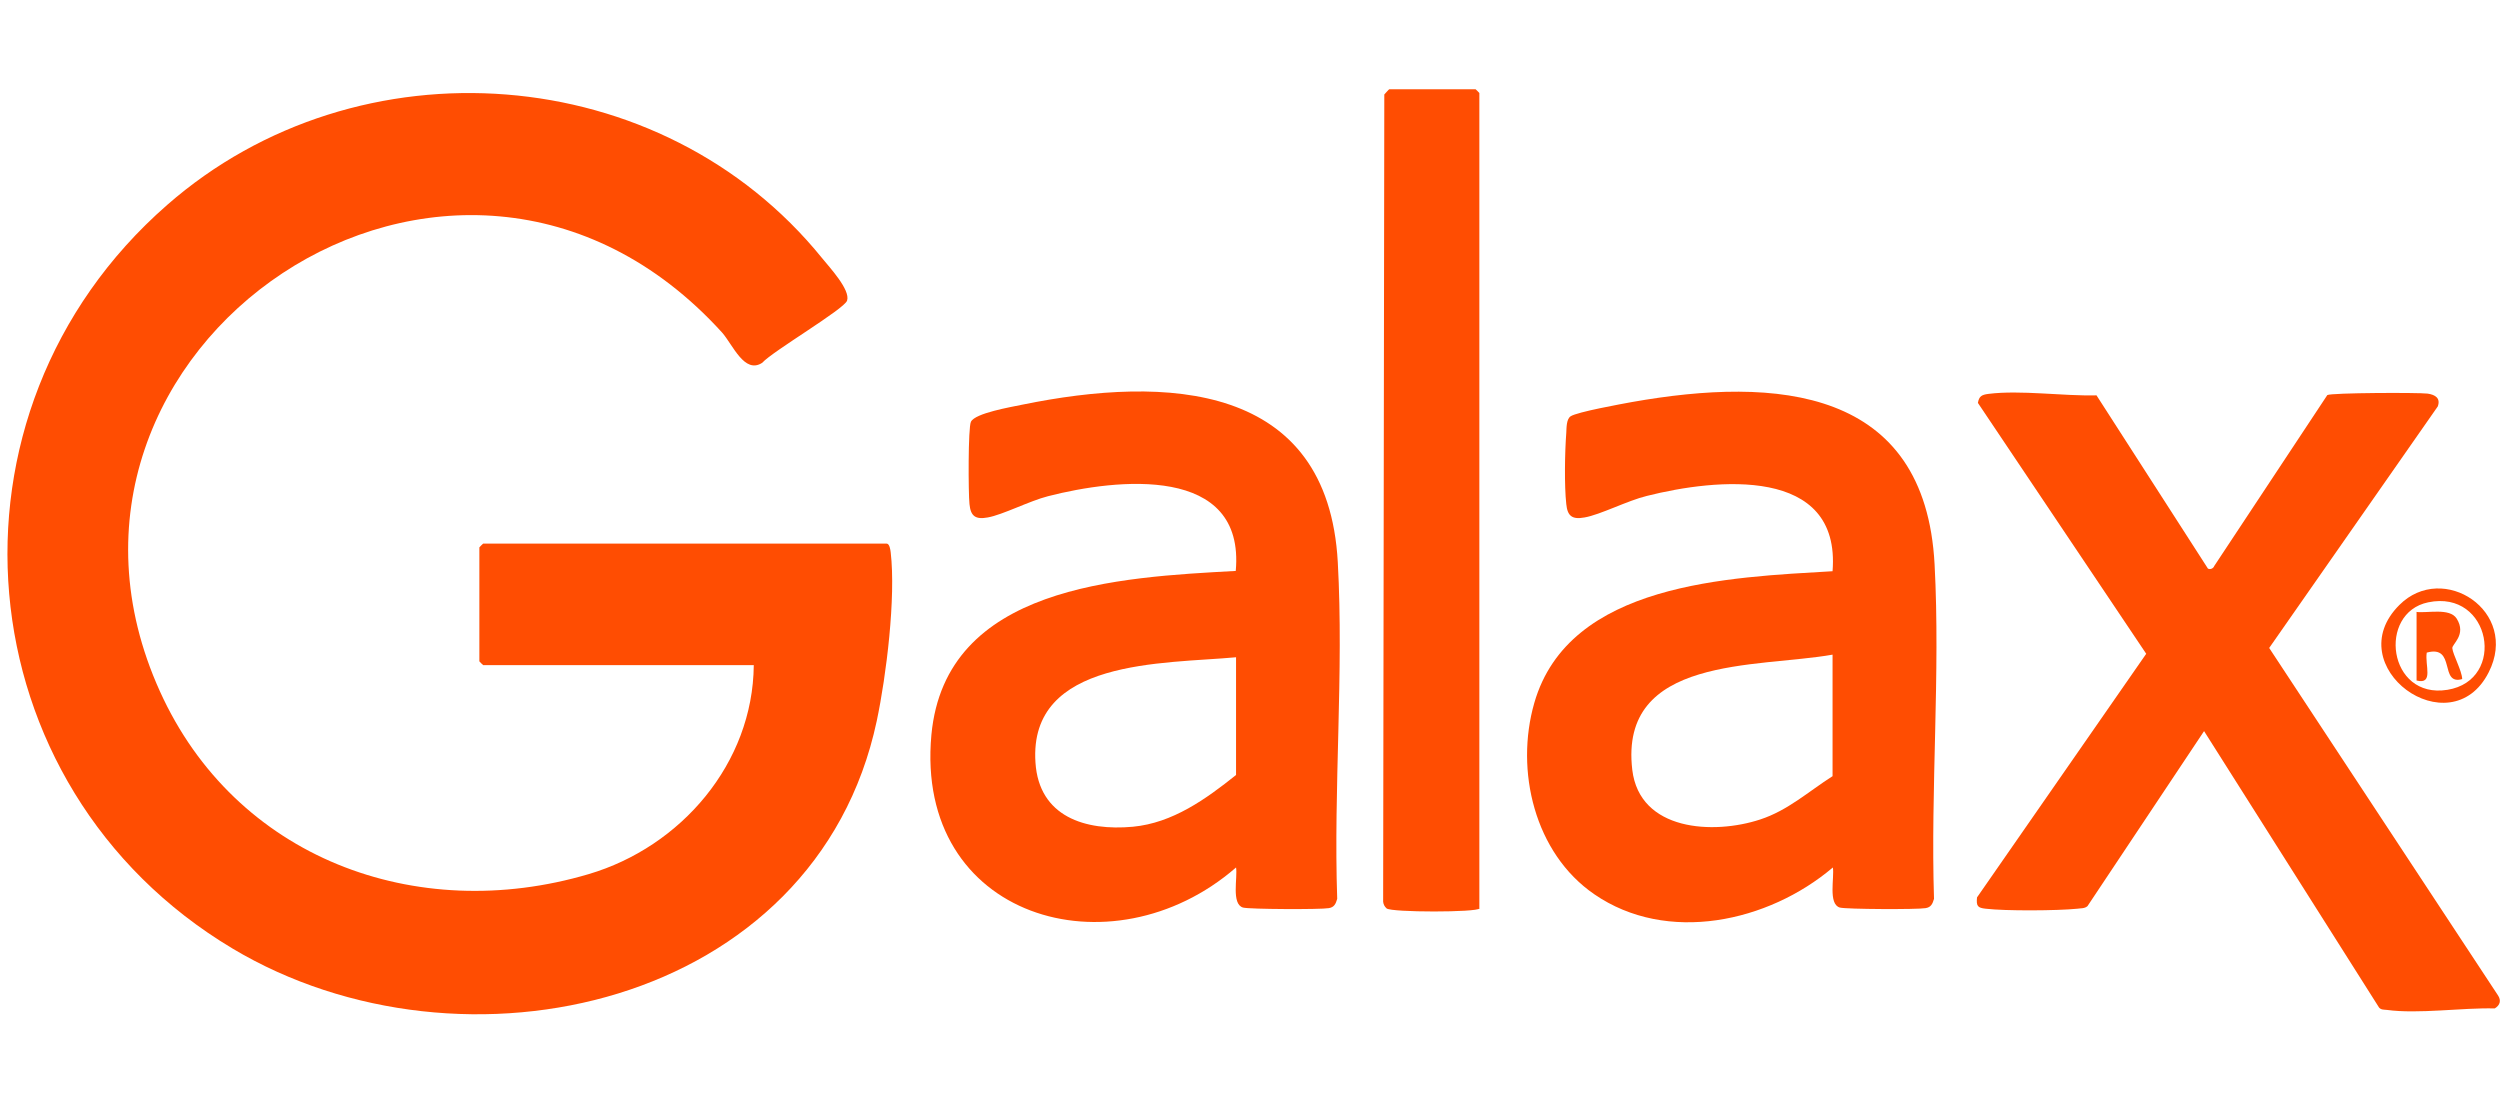
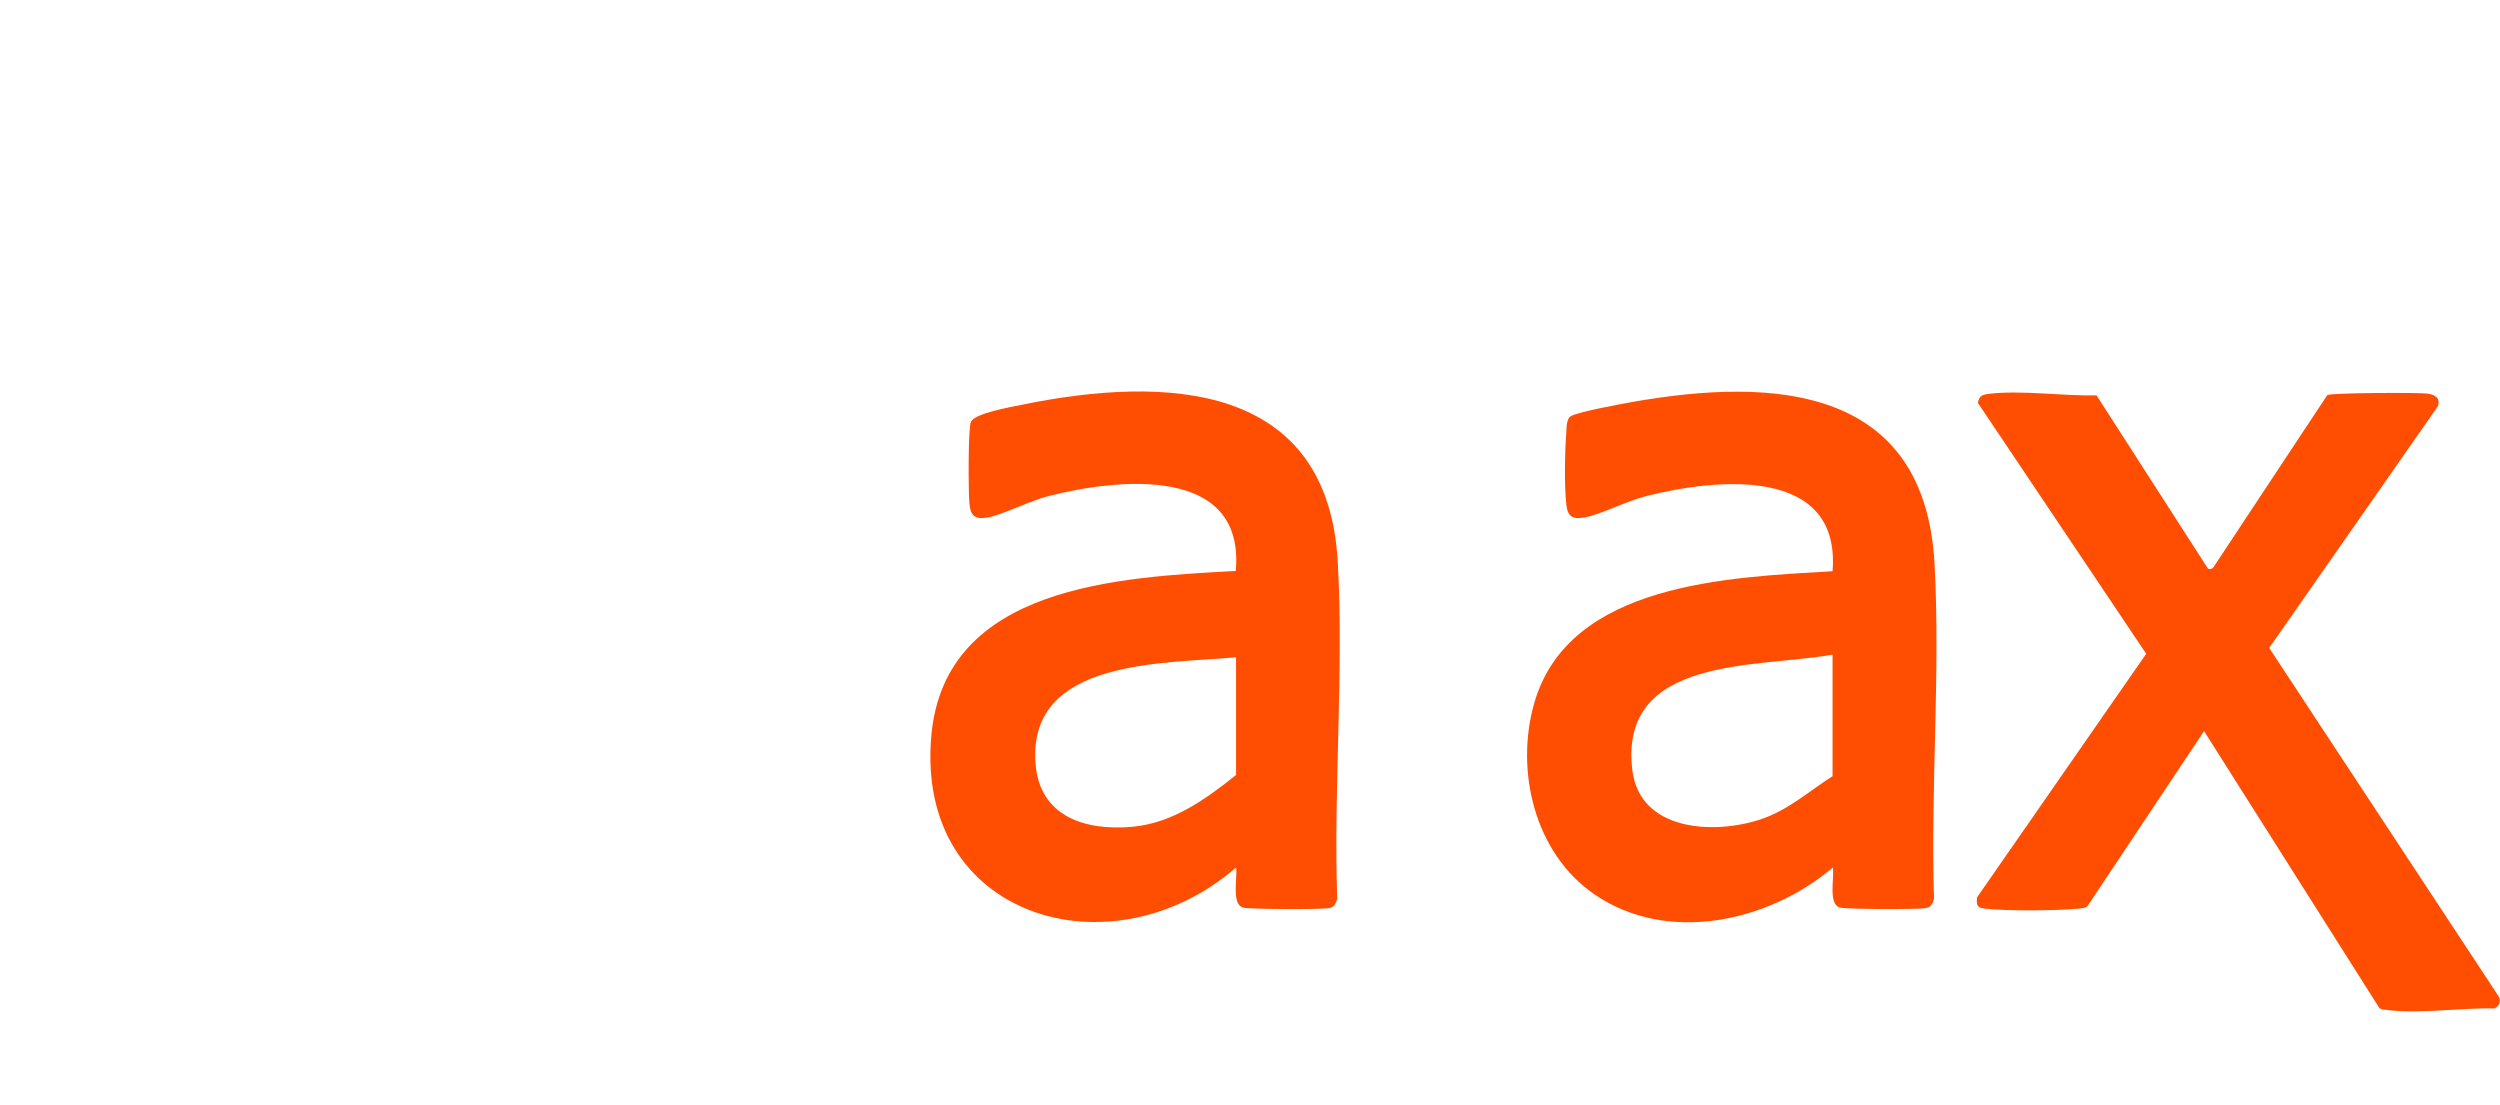
<svg xmlns="http://www.w3.org/2000/svg" id="Layer_1" data-name="Layer 1" viewBox="0 0 86 38">
-   <path d="M25.92,22.88h-9.3s-.13-.12-.13-.13v-3.92s.12-.13.13-.13h13.88c.1,0,.13.21.14.3.18,1.56-.15,4.24-.48,5.8-2.09,9.83-14.24,12.56-22.16,7.83C-1.32,27.06-2.42,14.19,5.75,7.05c6.58-5.76,17.02-4.98,22.53,1.83.25.31.98,1.09.86,1.46-.09.29-2.56,1.74-2.92,2.14-.61.4-1.01-.62-1.38-1.04C15.66,1.33.16,11.98,5.5,23.78c2.59,5.73,8.8,8.05,14.75,6.29,3.18-.94,5.65-3.81,5.68-7.19Z" style="fill: #ff4d02;" />
  <path d="M63.04,29.85c-2.21,1.87-5.69,2.64-8.2.91-2.05-1.41-2.73-4.25-2.06-6.58,1.19-4.14,6.72-4.32,10.26-4.53.29-3.64-4.01-3.19-6.39-2.59-.66.16-1.61.65-2.14.74-.43.08-.59-.05-.63-.46-.07-.63-.05-1.8,0-2.45.01-.17,0-.47.15-.57.23-.15,1.73-.42,2.11-.49,4.97-.88,10.09-.51,10.41,5.59.2,3.76-.14,7.71-.02,11.5-.05.17-.1.29-.29.32-.27.05-2.74.04-2.95-.02-.41-.12-.18-1.04-.24-1.38ZM63.04,26.71v-4.19c-2.6.46-7.35.03-6.89,3.96.25,2.11,2.79,2.24,4.4,1.71.95-.31,1.66-.96,2.49-1.49Z" style="fill: #ff4d02;" />
  <path d="M42.51,29.85c-4.28,3.71-11.05,1.74-10.47-4.57.48-5.14,6.47-5.42,10.47-5.64.33-3.67-4.09-3.18-6.46-2.57-.63.16-1.56.64-2.07.73-.43.08-.59-.05-.63-.46-.04-.37-.05-2.63.05-2.83.14-.3,1.39-.51,1.77-.59,4.94-1.01,10.51-.78,10.85,5.42.21,3.79-.15,7.78-.02,11.58-.05.17-.1.29-.29.32-.27.05-2.74.04-2.95-.02-.41-.12-.18-1.04-.24-1.38ZM42.52,22.61c-2.48.23-7.14.04-6.9,3.62.12,1.87,1.72,2.36,3.35,2.21,1.37-.13,2.51-.95,3.55-1.78v-4.06Z" style="fill: #ff4d02;" />
  <path d="M75.96,19.56c.06.04.18,0,.21-.09l3.89-5.88c.16-.08,3.12-.09,3.45-.05.27.04.45.16.35.44l-5.8,8.31,7.87,11.95c.12.18.07.34-.11.45-1.13-.03-2.62.2-3.72.05-.1-.01-.19,0-.26-.08l-6.02-9.51-4.01,6.02c-.1.09-.23.07-.35.09-.7.07-2.47.08-3.15,0-.28-.03-.33-.09-.3-.39l5.82-8.38-5.79-8.63c.04-.23.13-.28.36-.31,1.11-.14,2.57.08,3.72.05l3.84,5.97Z" style="fill: #ff4d02;" />
-   <path d="M50.9,31.25c-.09.14-3.03.14-3.2,0-.07-.06-.11-.14-.12-.23l.04-27.77s.16-.18.17-.18h2.97s.13.12.13.13v28.04Z" style="fill: #ff4d02;" />
-   <path d="M82.54,20.81c1.5-1.5,4.14.22,3.07,2.32-1.32,2.6-5.19-.21-3.07-2.32ZM83.53,20.72c-1.75.36-1.39,3.34.66,3.01s1.5-3.46-.66-3.01Z" style="fill: #ff4d02;" />
-   <path d="M83.12,21.05c.38.05,1.15-.15,1.39.23.35.56-.17.88-.15,1.02.02.22.33.77.34,1.06-.8.23-.2-1.19-1.22-.91-.07.43.25,1.11-.35.96v-2.35Z" style="fill: #ff4d02;" />
</svg>